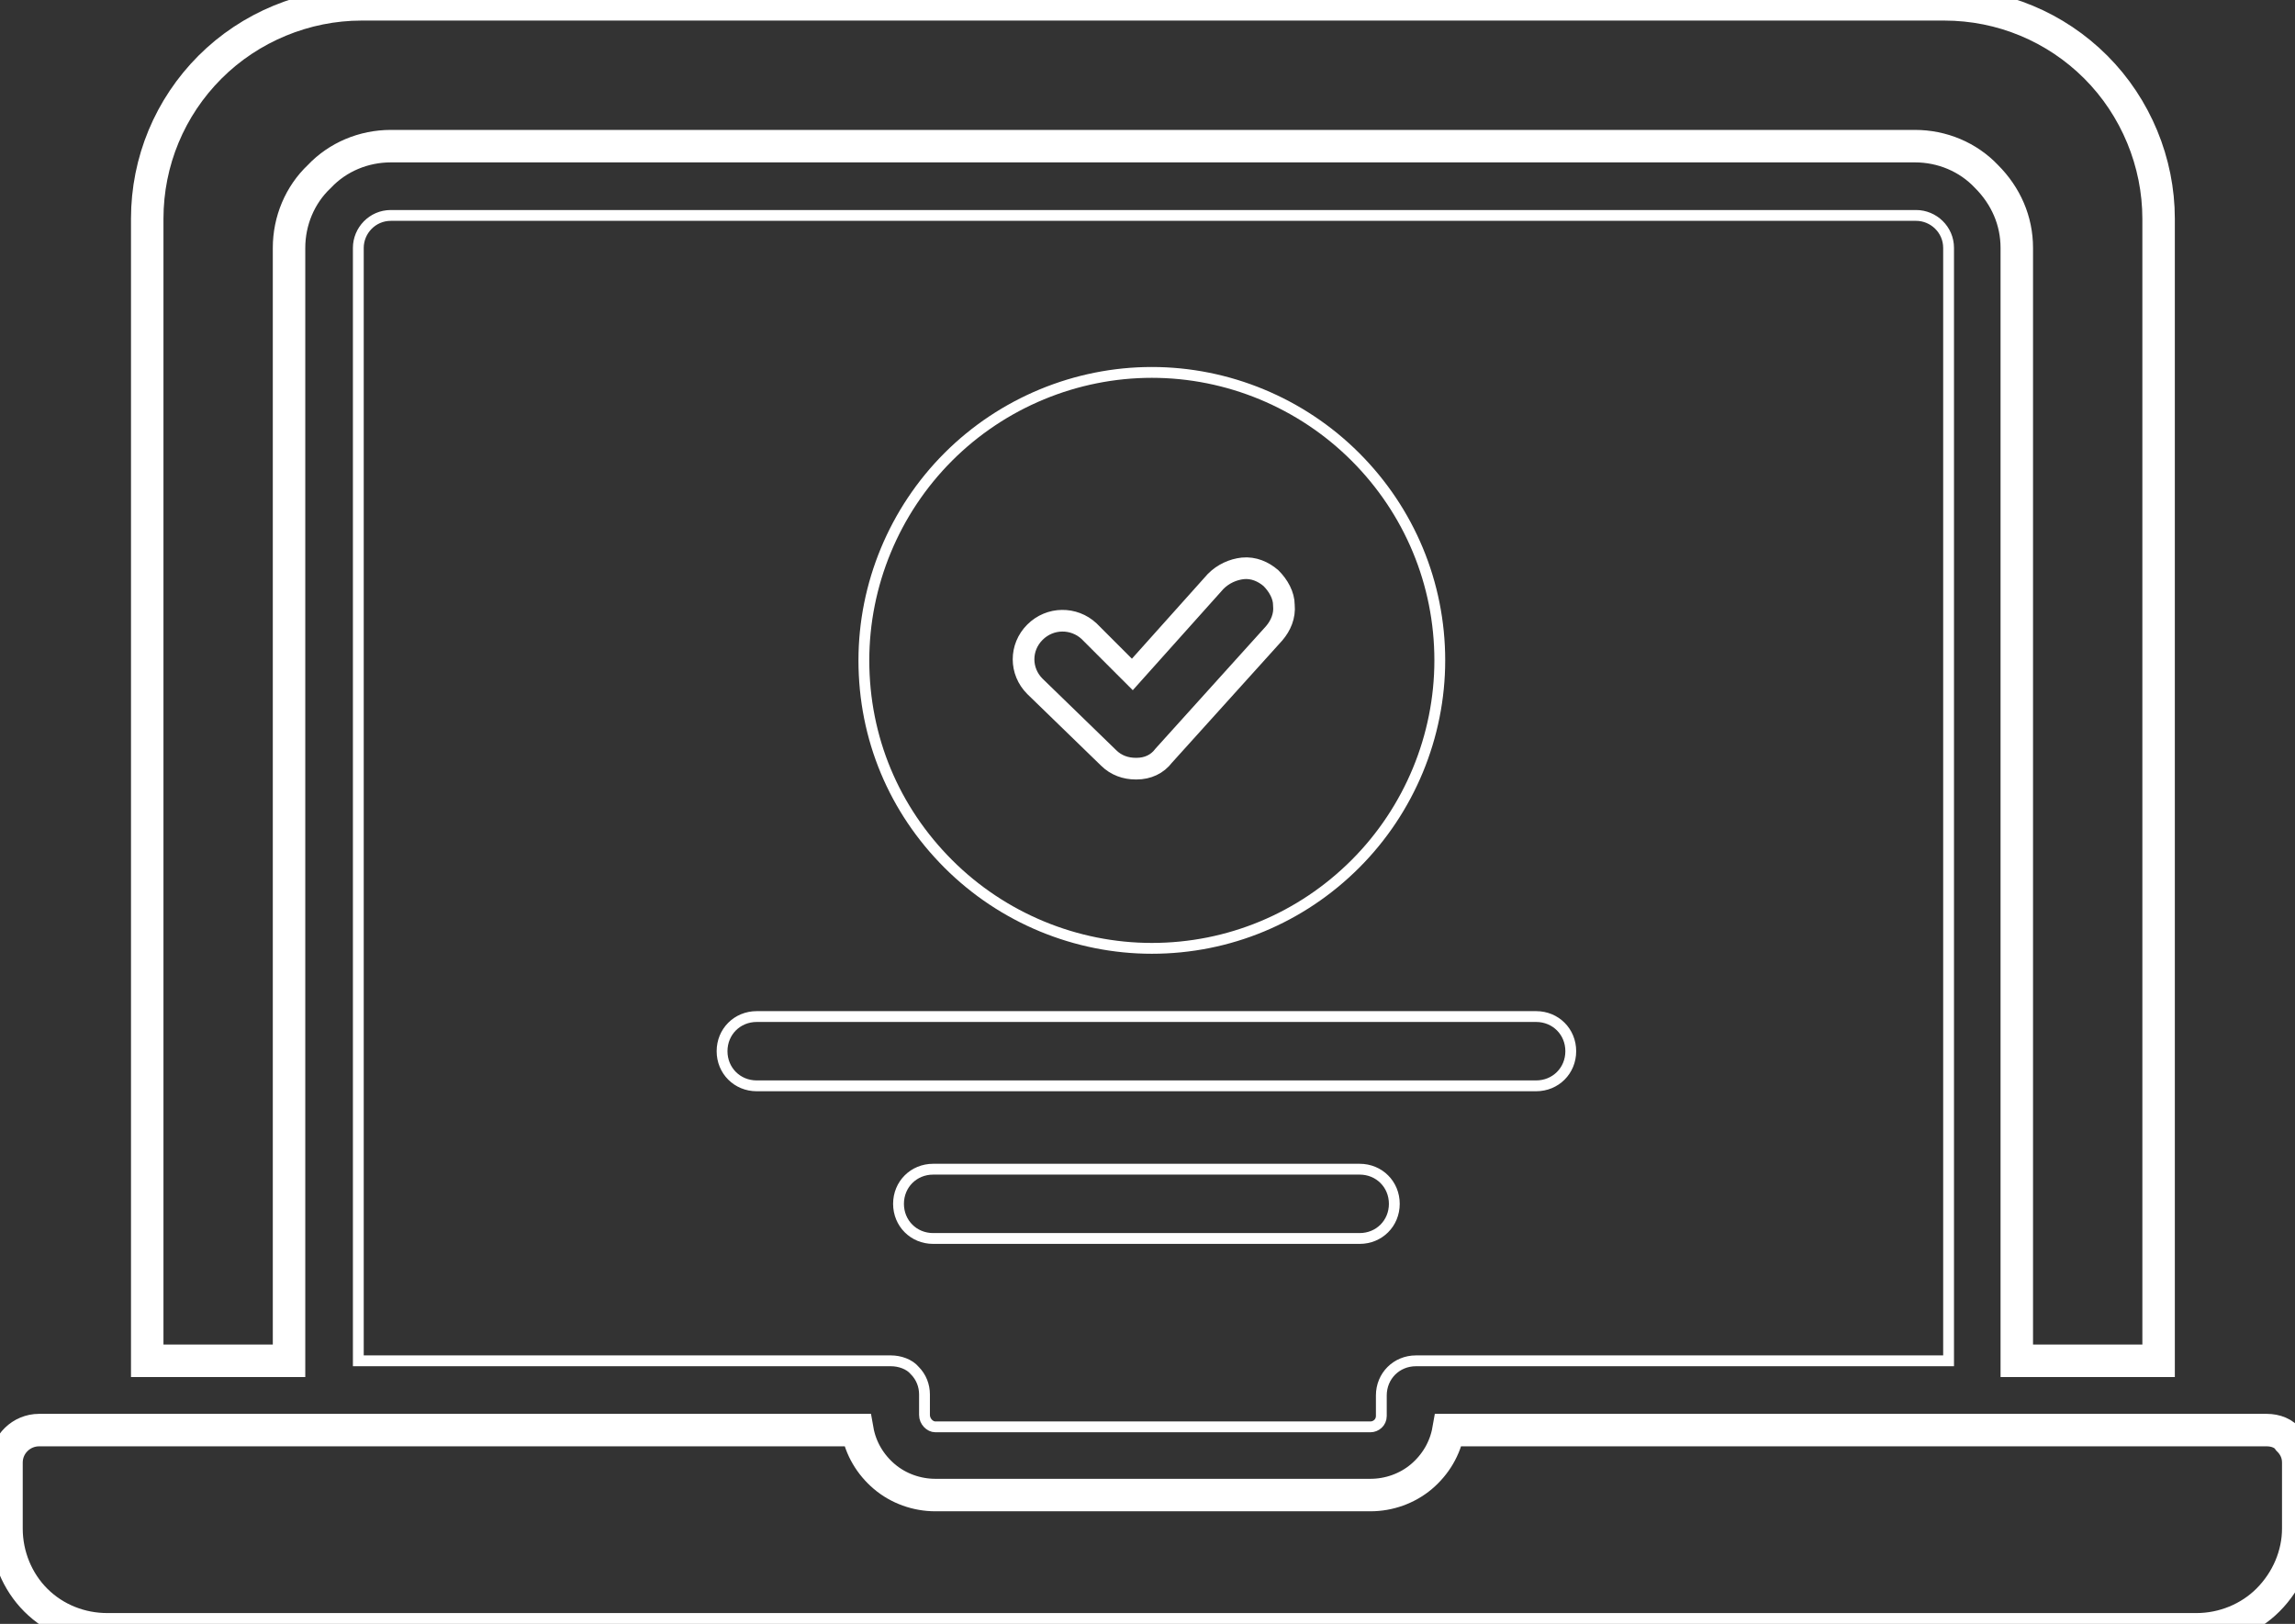
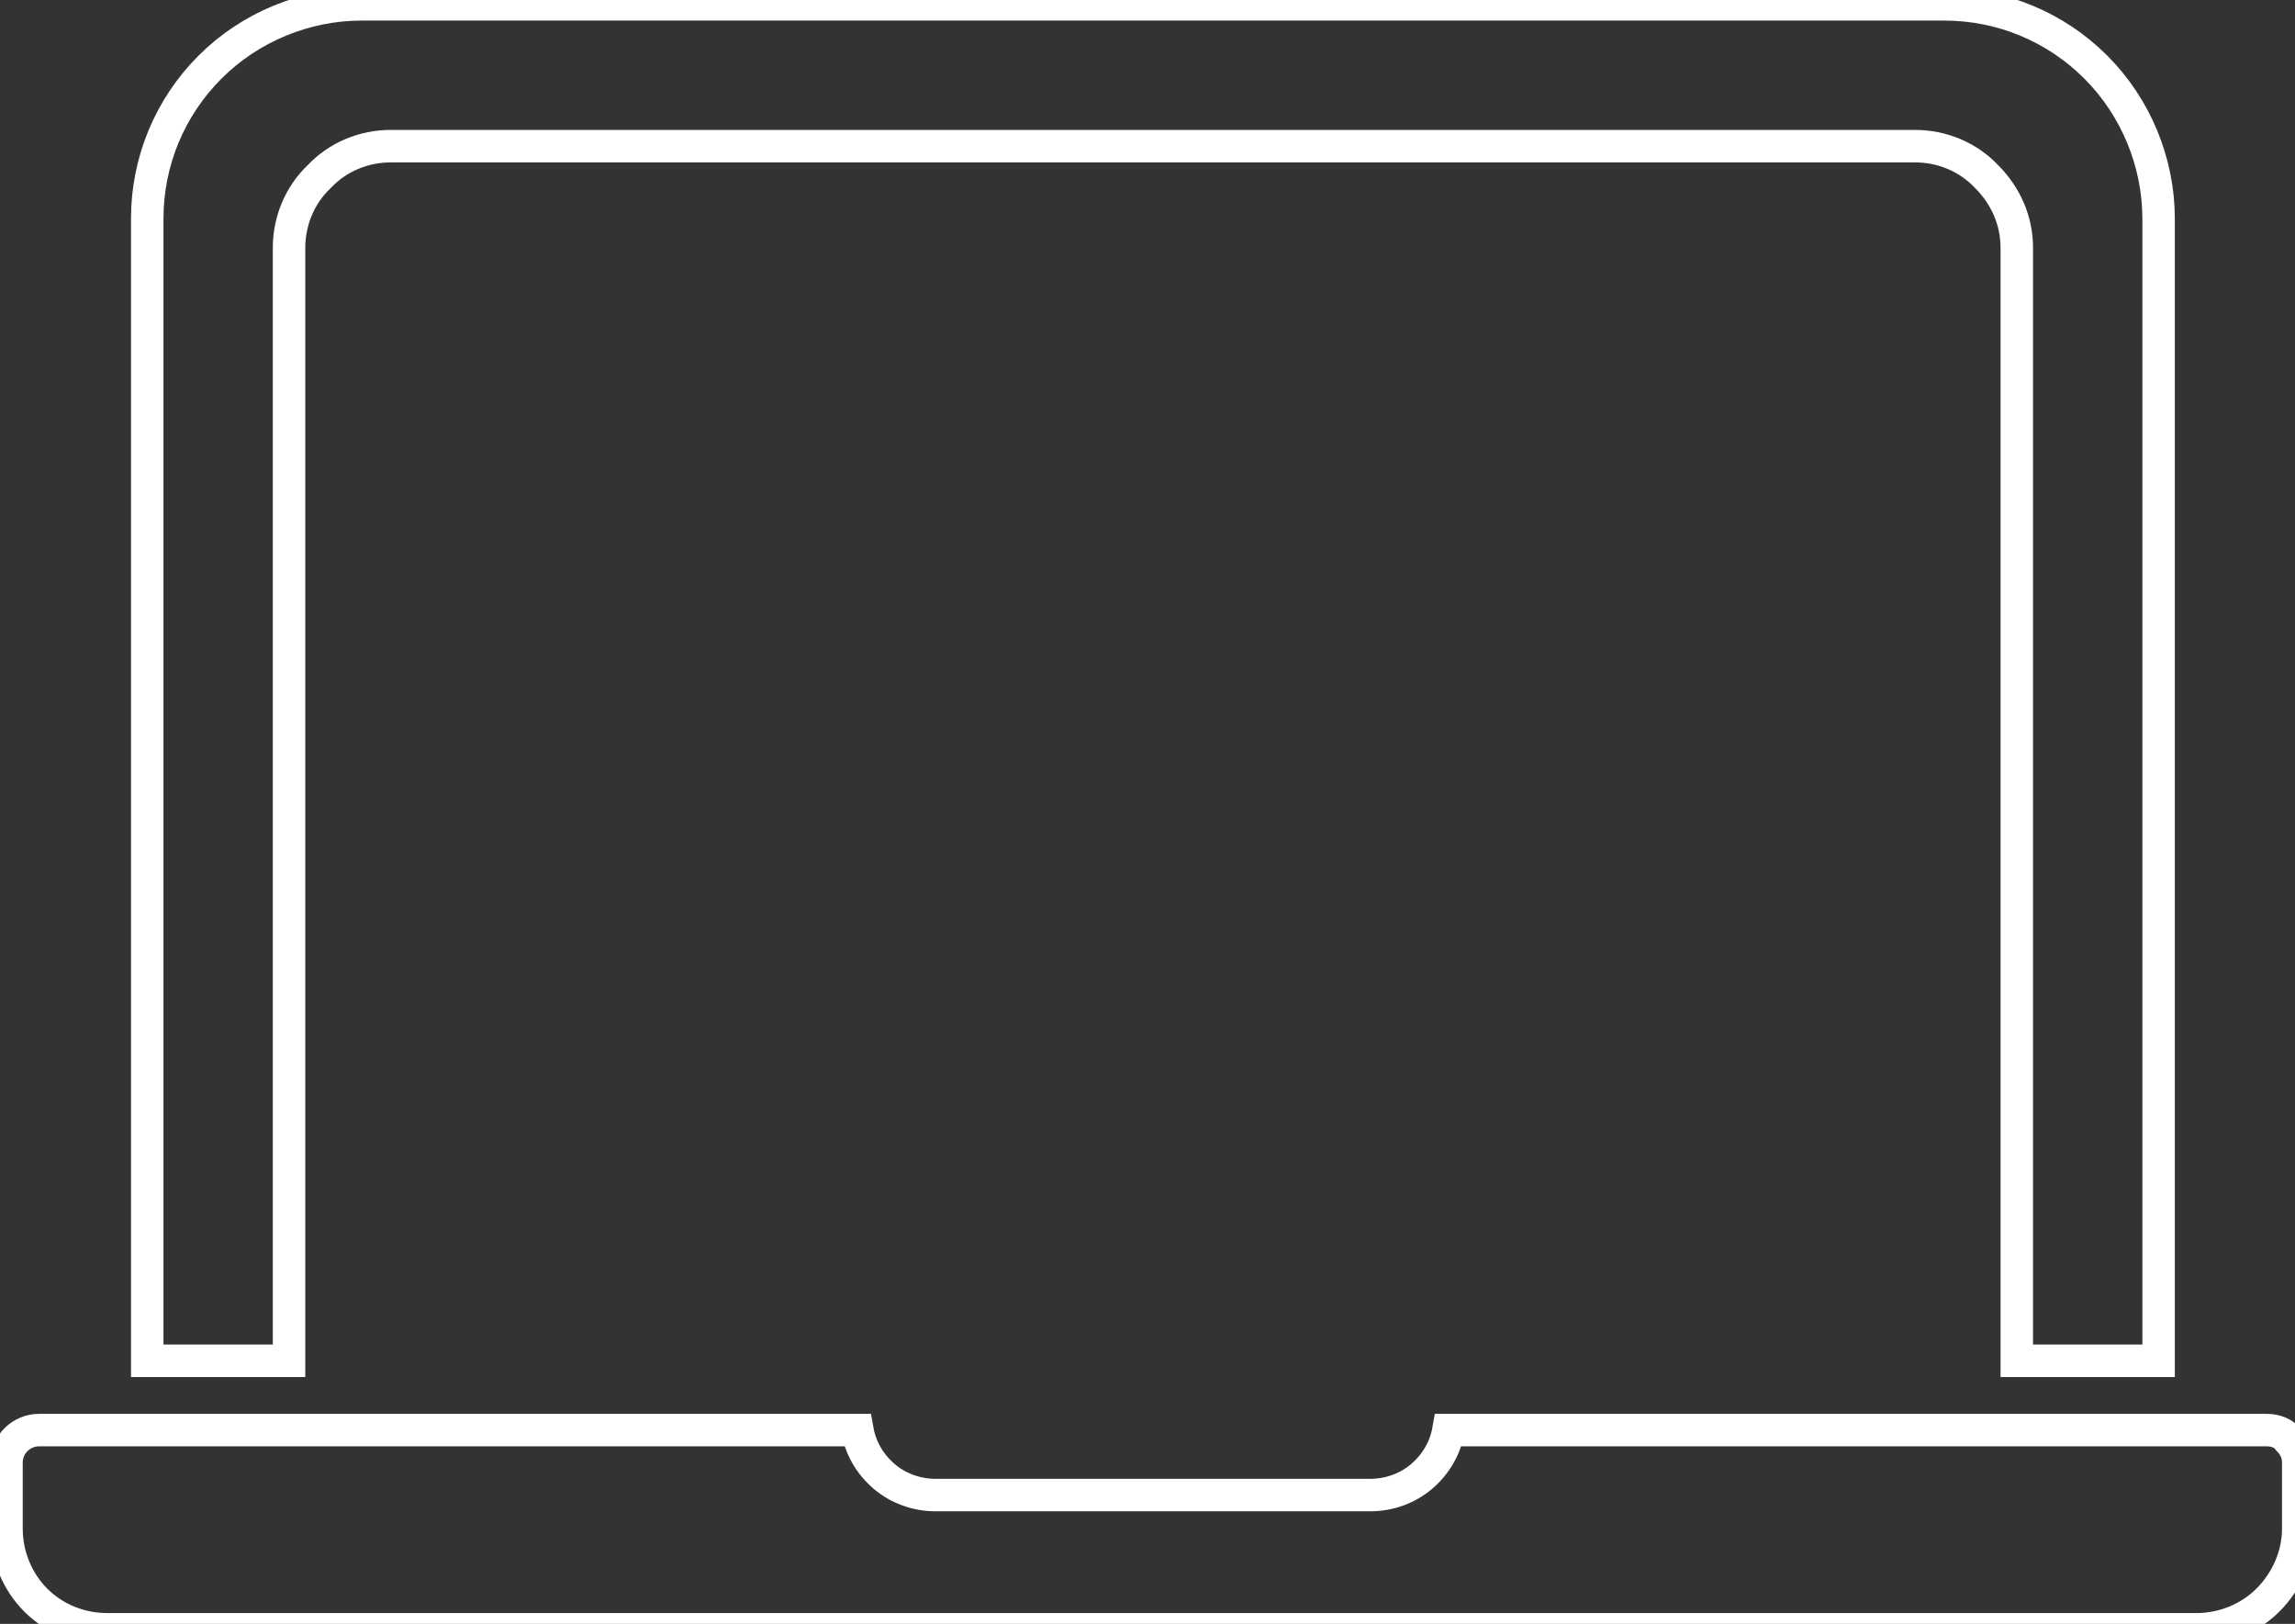
<svg xmlns="http://www.w3.org/2000/svg" version="1.1" id="Layer_1" x="0px" y="0px" viewBox="0 0 212 150" style="enable-background:new 0 0 212 150;" xml:space="preserve">
  <rect x="0" y="0" width="212" height="150" fill="#333333" stroke="none" />
  <style type="text/css">
	.st0{fill:none;stroke:#FFFFFF;stroke-width:3;stroke-miterlimit:10;}
	.st1{fill:none;stroke:#FFFFFF;stroke-width:2;stroke-miterlimit:10;}
	.st2{fill:none;stroke:#FFFFFF;stroke-miterlimit:10;}
</style>
  <path class="st0" d="M26.7,22.9c0-2.5,1-4.9,2.8-6.6c1.7-1.8,4.1-2.8,6.6-2.8h140.8c2.5,0,4.9,1,6.6,2.8c1.8,1.8,2.8,4.1,2.8,6.6  v102.8h13.1V20.2c0-5.2-2.1-10.3-5.8-14s-8.7-5.8-14-5.8H33.4c-5.2,0-10.3,2.1-14,5.8s-5.8,8.7-5.8,14v105.5h13.1L26.7,22.9z" />
  <path class="st0" d="M209.4,132.1h-75.6c-0.3,1.7-1.2,3.2-2.5,4.3s-3,1.7-4.7,1.7H86.4c-1.7,0-3.4-0.6-4.7-1.7  c-1.3-1.1-2.2-2.6-2.5-4.3H3.6c-1.6,0-3,1.3-3,3v6.1c0,2.5,1,4.9,2.7,6.6c1.8,1.8,4.2,2.7,6.6,2.7h193c2.5,0,4.9-1,6.6-2.7  c1.8-1.8,2.8-4.2,2.8-6.6v-6.1c0-0.8-0.3-1.5-0.9-2.1C211,132.4,210.2,132.1,209.4,132.1L209.4,132.1z" />
-   <path class="st1" d="M102.4,70c0.7,0.7,1.6,1,2.5,1h0.1c1,0,1.9-0.4,2.5-1.2l10.2-11.3l0,0c0.6-0.7,1-1.6,0.9-2.6  c0-0.9-0.5-1.8-1.2-2.5c-0.7-0.6-1.6-1-2.6-0.9c-0.9,0.1-1.8,0.5-2.5,1.2l-7.7,8.6l-4-4c-1.4-1.3-3.6-1.3-5,0.1  c-1.4,1.4-1.4,3.6,0,5L102.4,70z" />
-   <path class="st2" d="M86.4,131.8h40.2c0.5,0,1-0.4,1-1v-1.9l0,0c0-1.8,1.4-3.2,3.2-3.2H180V22.9c0-1.7-1.4-3-3-3H36.1  c-1.7,0-3,1.4-3,3v102.8h49.2c0.8,0,1.7,0.3,2.2,0.9c0.6,0.6,0.9,1.4,0.9,2.2v1.9l0,0C85.4,131.3,85.9,131.8,86.4,131.8L86.4,131.8z   M106.4,34.4c7,0,13.8,2.8,18.8,7.8s7.8,11.7,7.8,18.8c0,7-2.8,13.8-7.8,18.8s-11.7,7.8-18.8,7.8c-7,0-13.8-2.8-18.8-7.8  S79.8,68.2,79.8,61c0-7,2.8-13.8,7.8-18.8S99.4,34.4,106.4,34.4L106.4,34.4z M69.9,100.3c-1.8,0-3.2-1.4-3.2-3.2  c0-1.8,1.4-3.2,3.2-3.2h72c1.8,0,3.2,1.4,3.2,3.2c0,1.8-1.4,3.2-3.2,3.2H69.9z M83,111.2L83,111.2c0-1.8,1.4-3.2,3.2-3.2h39.4  c1.8,0,3.2,1.4,3.2,3.2c0,1.8-1.4,3.2-3.2,3.2H86.2C84.4,114.4,83,113,83,111.2L83,111.2z" />
</svg>